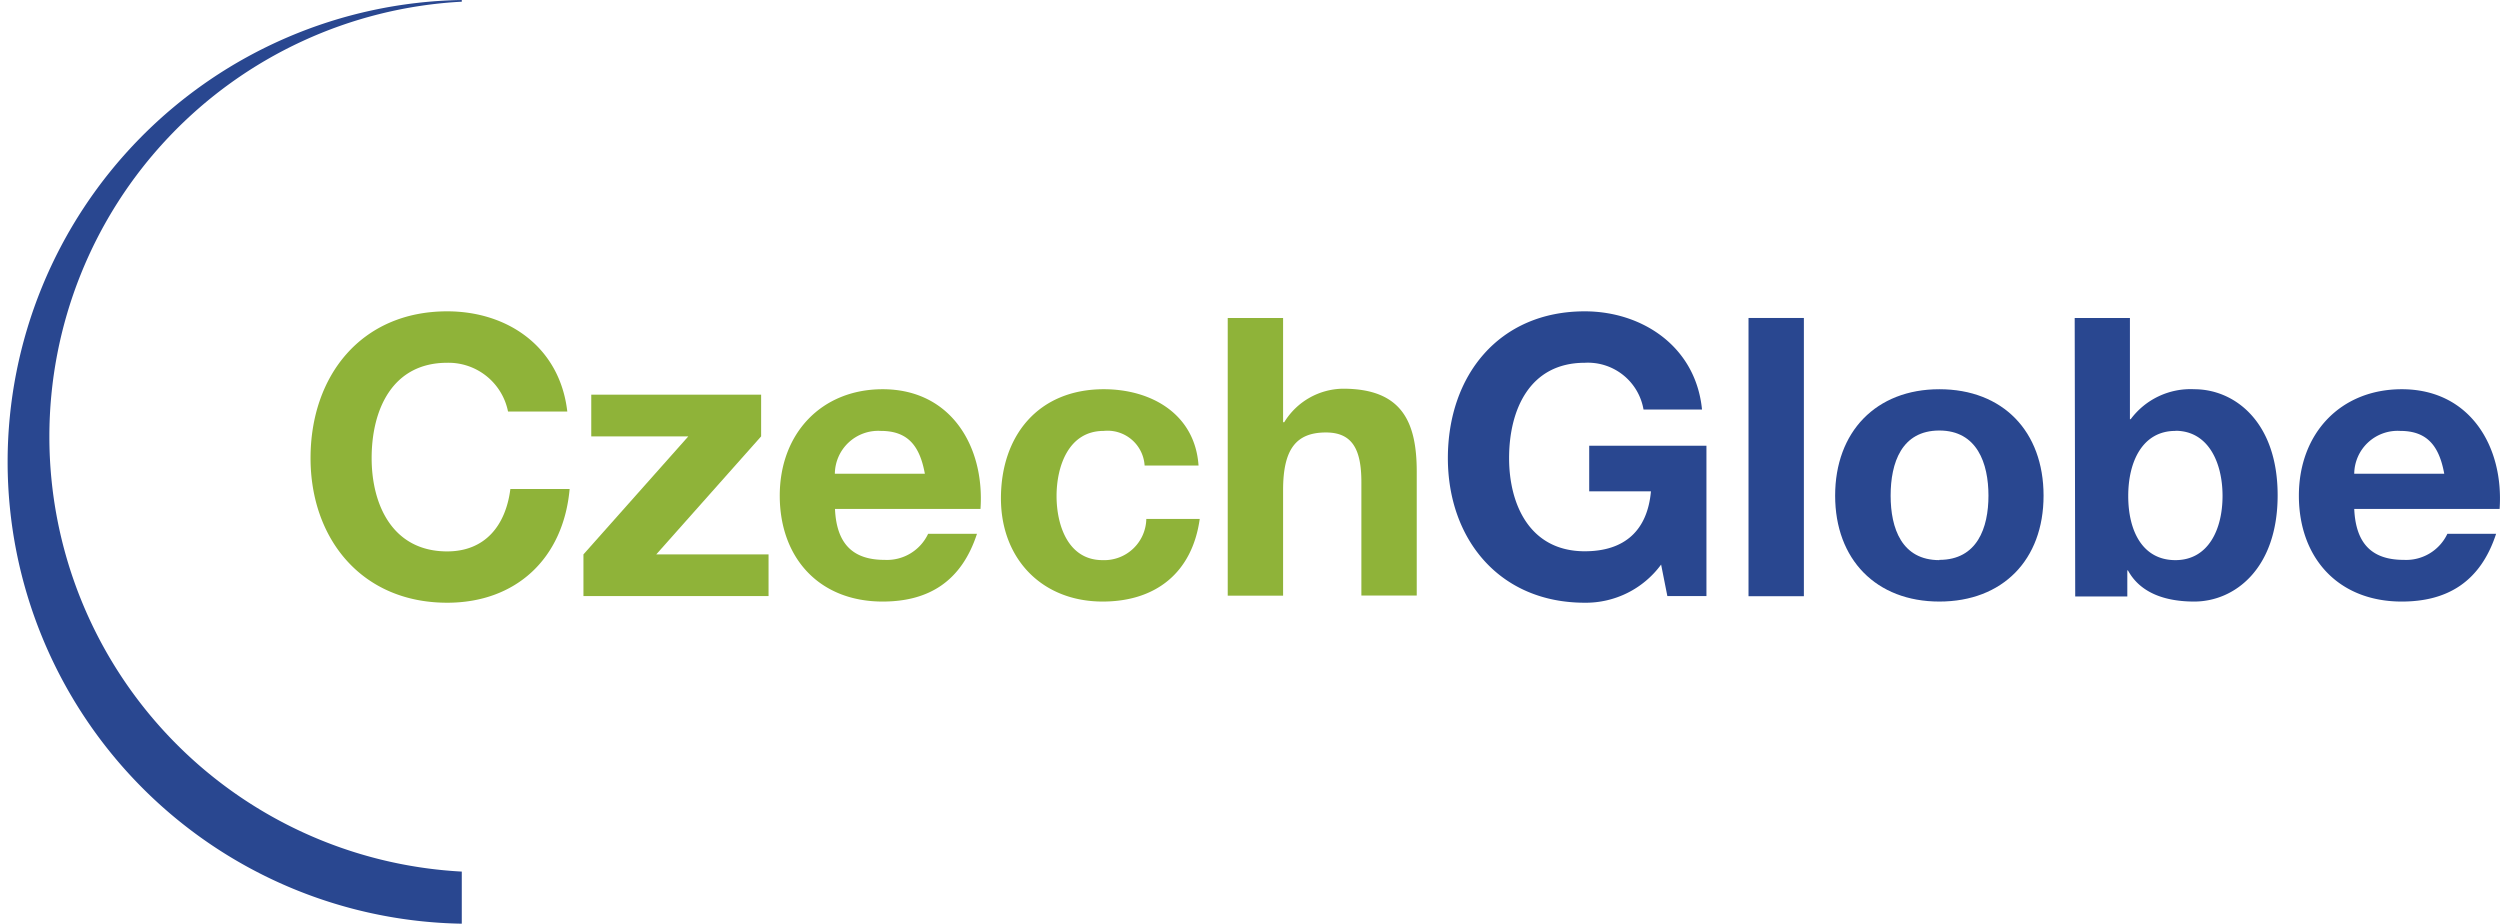
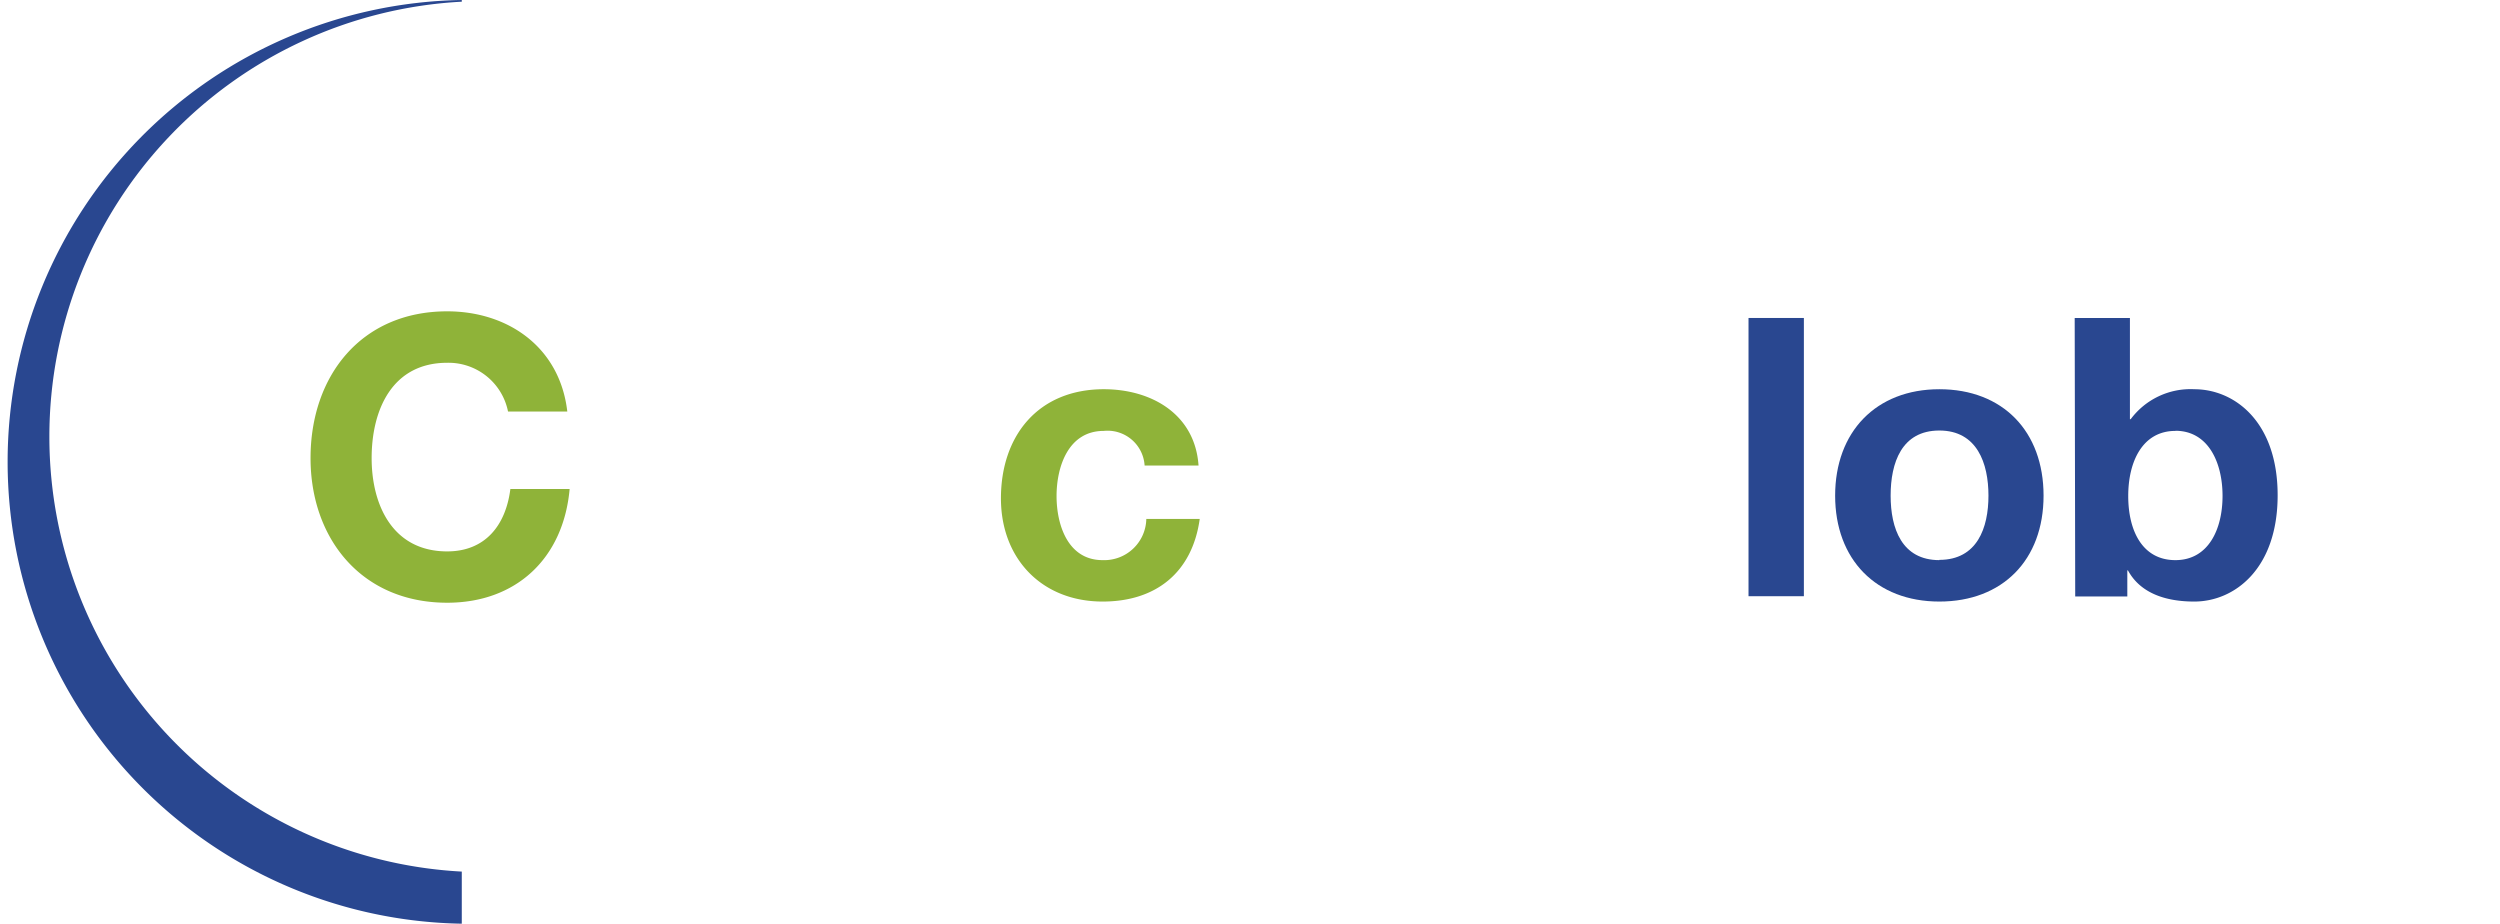
<svg xmlns="http://www.w3.org/2000/svg" viewBox="0 0 191.92 70.91">
  <defs>
    <style>.cls-1{fill:#294790;}.cls-2{fill:#8fb339;}</style>
  </defs>
  <g id="Vrstva_2" data-name="Vrstva 2">
    <g id="Vrstva_1-2" data-name="Vrstva 1">
      <path class="cls-1" d="M3.79,33.52A33.44,33.44,0,0,1,35.45.13V0a35.46,35.46,0,0,0,0,70.91v-4A33.44,33.44,0,0,1,3.79,33.52" />
      <path class="cls-2" d="M39,31.59a4.66,4.66,0,0,0-4.67-3.74c-4.21,0-5.8,3.59-5.8,7.32,0,3.56,1.59,7.16,5.8,7.16,2.88,0,4.49-1.95,4.85-4.79h4.55c-.48,5.35-4.13,8.73-9.4,8.73-6.58,0-10.49-4.93-10.49-11.1,0-6.34,3.91-11.27,10.49-11.27,4.67,0,8.65,2.75,9.22,7.69Z" />
-       <polygon class="cls-2" points="44.79 42.56 52.84 33.5 45.39 33.5 45.39 30.3 58.43 30.3 58.43 33.5 50.38 42.56 59 42.56 59 45.76 44.79 45.76 44.79 42.56" />
-       <path class="cls-2" d="M64.1,39.07c.12,2.72,1.41,3.91,3.8,3.91a3.49,3.49,0,0,0,3.35-2H75c-1.2,3.68-3.74,5.2-7.24,5.2-4.87,0-7.9-3.35-7.9-8.13s3.21-8.17,7.9-8.17c5.27,0,7.84,4.43,7.51,9.19ZM71,36.37c-.39-2.15-1.31-3.29-3.38-3.29a3.33,3.33,0,0,0-3.53,3.29Z" />
      <path class="cls-2" d="M87.87,35.74a2.85,2.85,0,0,0-3.14-2.66c-2.72,0-3.62,2.75-3.62,5S82,43,84.64,43A3.23,3.23,0,0,0,88,39.84h4.1c-.57,4.1-3.35,6.34-7.45,6.34-4.67,0-7.81-3.29-7.81-7.92,0-4.82,2.87-8.38,7.9-8.38,3.65,0,7,1.91,7.27,5.86Z" />
-       <path class="cls-2" d="M94.25,24.41H98.5v8h.09a5.37,5.37,0,0,1,4.51-2.57c4.52,0,5.66,2.54,5.66,6.37v9.51h-4.25V37c0-2.54-.72-3.8-2.72-3.8-2.3,0-3.29,1.29-3.29,4.43v8.1H94.25Z" />
-       <path class="cls-1" d="M127.52,43.34a7.17,7.17,0,0,1-5.86,2.93c-6.59,0-10.51-4.93-10.51-11.1,0-6.34,3.92-11.27,10.51-11.27,4.36,0,8.52,2.66,9,7.54h-4.49a4.33,4.33,0,0,0-4.51-3.59c-4.22,0-5.81,3.59-5.81,7.32,0,3.56,1.59,7.15,5.81,7.15,3.08,0,4.81-1.61,5.08-4.6H122v-3.5h9V45.76h-3Z" />
      <rect class="cls-1" x="134.23" y="24.41" width="4.25" height="21.36" />
      <path class="cls-1" d="M148.88,29.88c4.87,0,8,3.23,8,8.17s-3.15,8.13-8,8.13-8-3.23-8-8.13,3.14-8.17,8-8.17m0,13.1c2.9,0,3.77-2.45,3.77-4.93s-.87-5-3.77-5-3.74,2.48-3.74,5S146,43,148.88,43" />
      <path class="cls-1" d="M159.27,24.41h4.24v7.77h.06a5.73,5.73,0,0,1,4.88-2.3c3.08,0,6.4,2.48,6.4,8.14s-3.32,8.16-6.4,8.16c-2.27,0-4.16-.68-5.09-2.39h-.05v2h-4ZM167,33.08c-2.51,0-3.62,2.33-3.62,5S164.47,43,167,43s3.62-2.36,3.62-4.93-1.1-5-3.62-5" />
-       <path class="cls-1" d="M180.73,39.07c.12,2.72,1.41,3.91,3.8,3.91a3.5,3.5,0,0,0,3.35-2h3.74c-1.2,3.68-3.74,5.2-7.24,5.2-4.88,0-7.9-3.35-7.9-8.13s3.2-8.17,7.9-8.17c5.26,0,7.84,4.43,7.51,9.19Zm6.91-2.7c-.39-2.15-1.32-3.29-3.38-3.29a3.33,3.33,0,0,0-3.53,3.29Z" />
    </g>
  </g>
</svg>